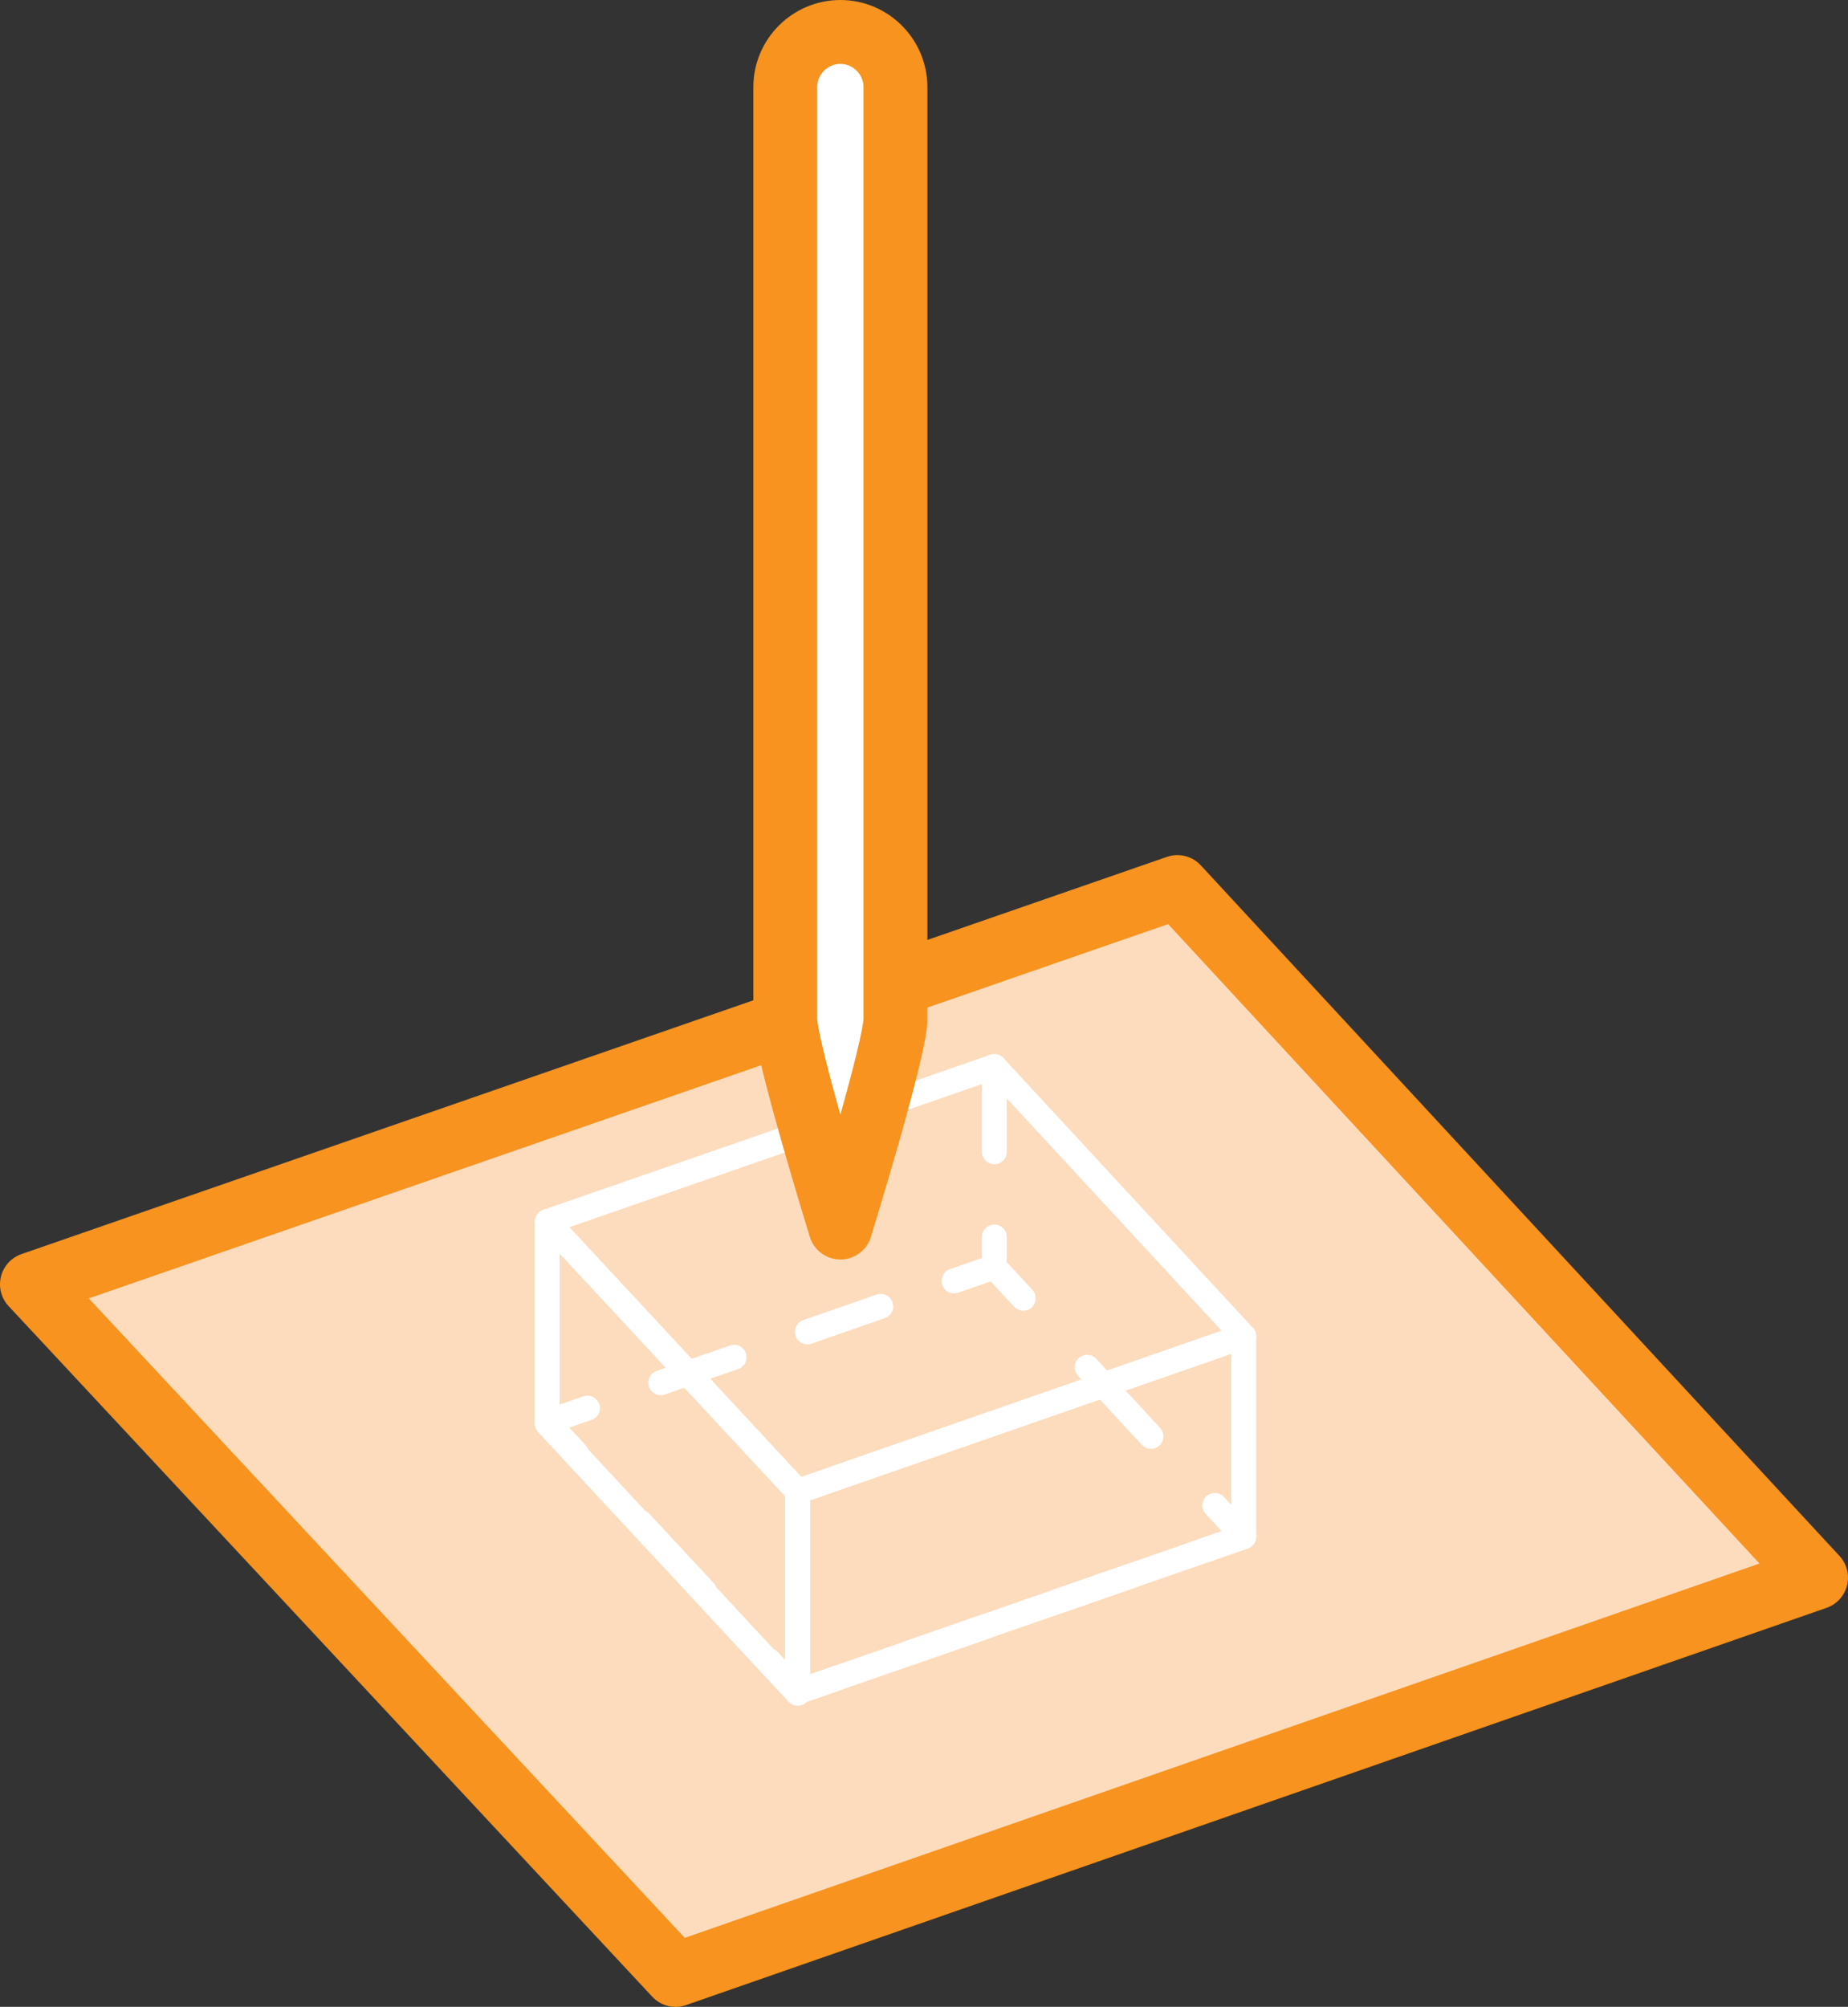
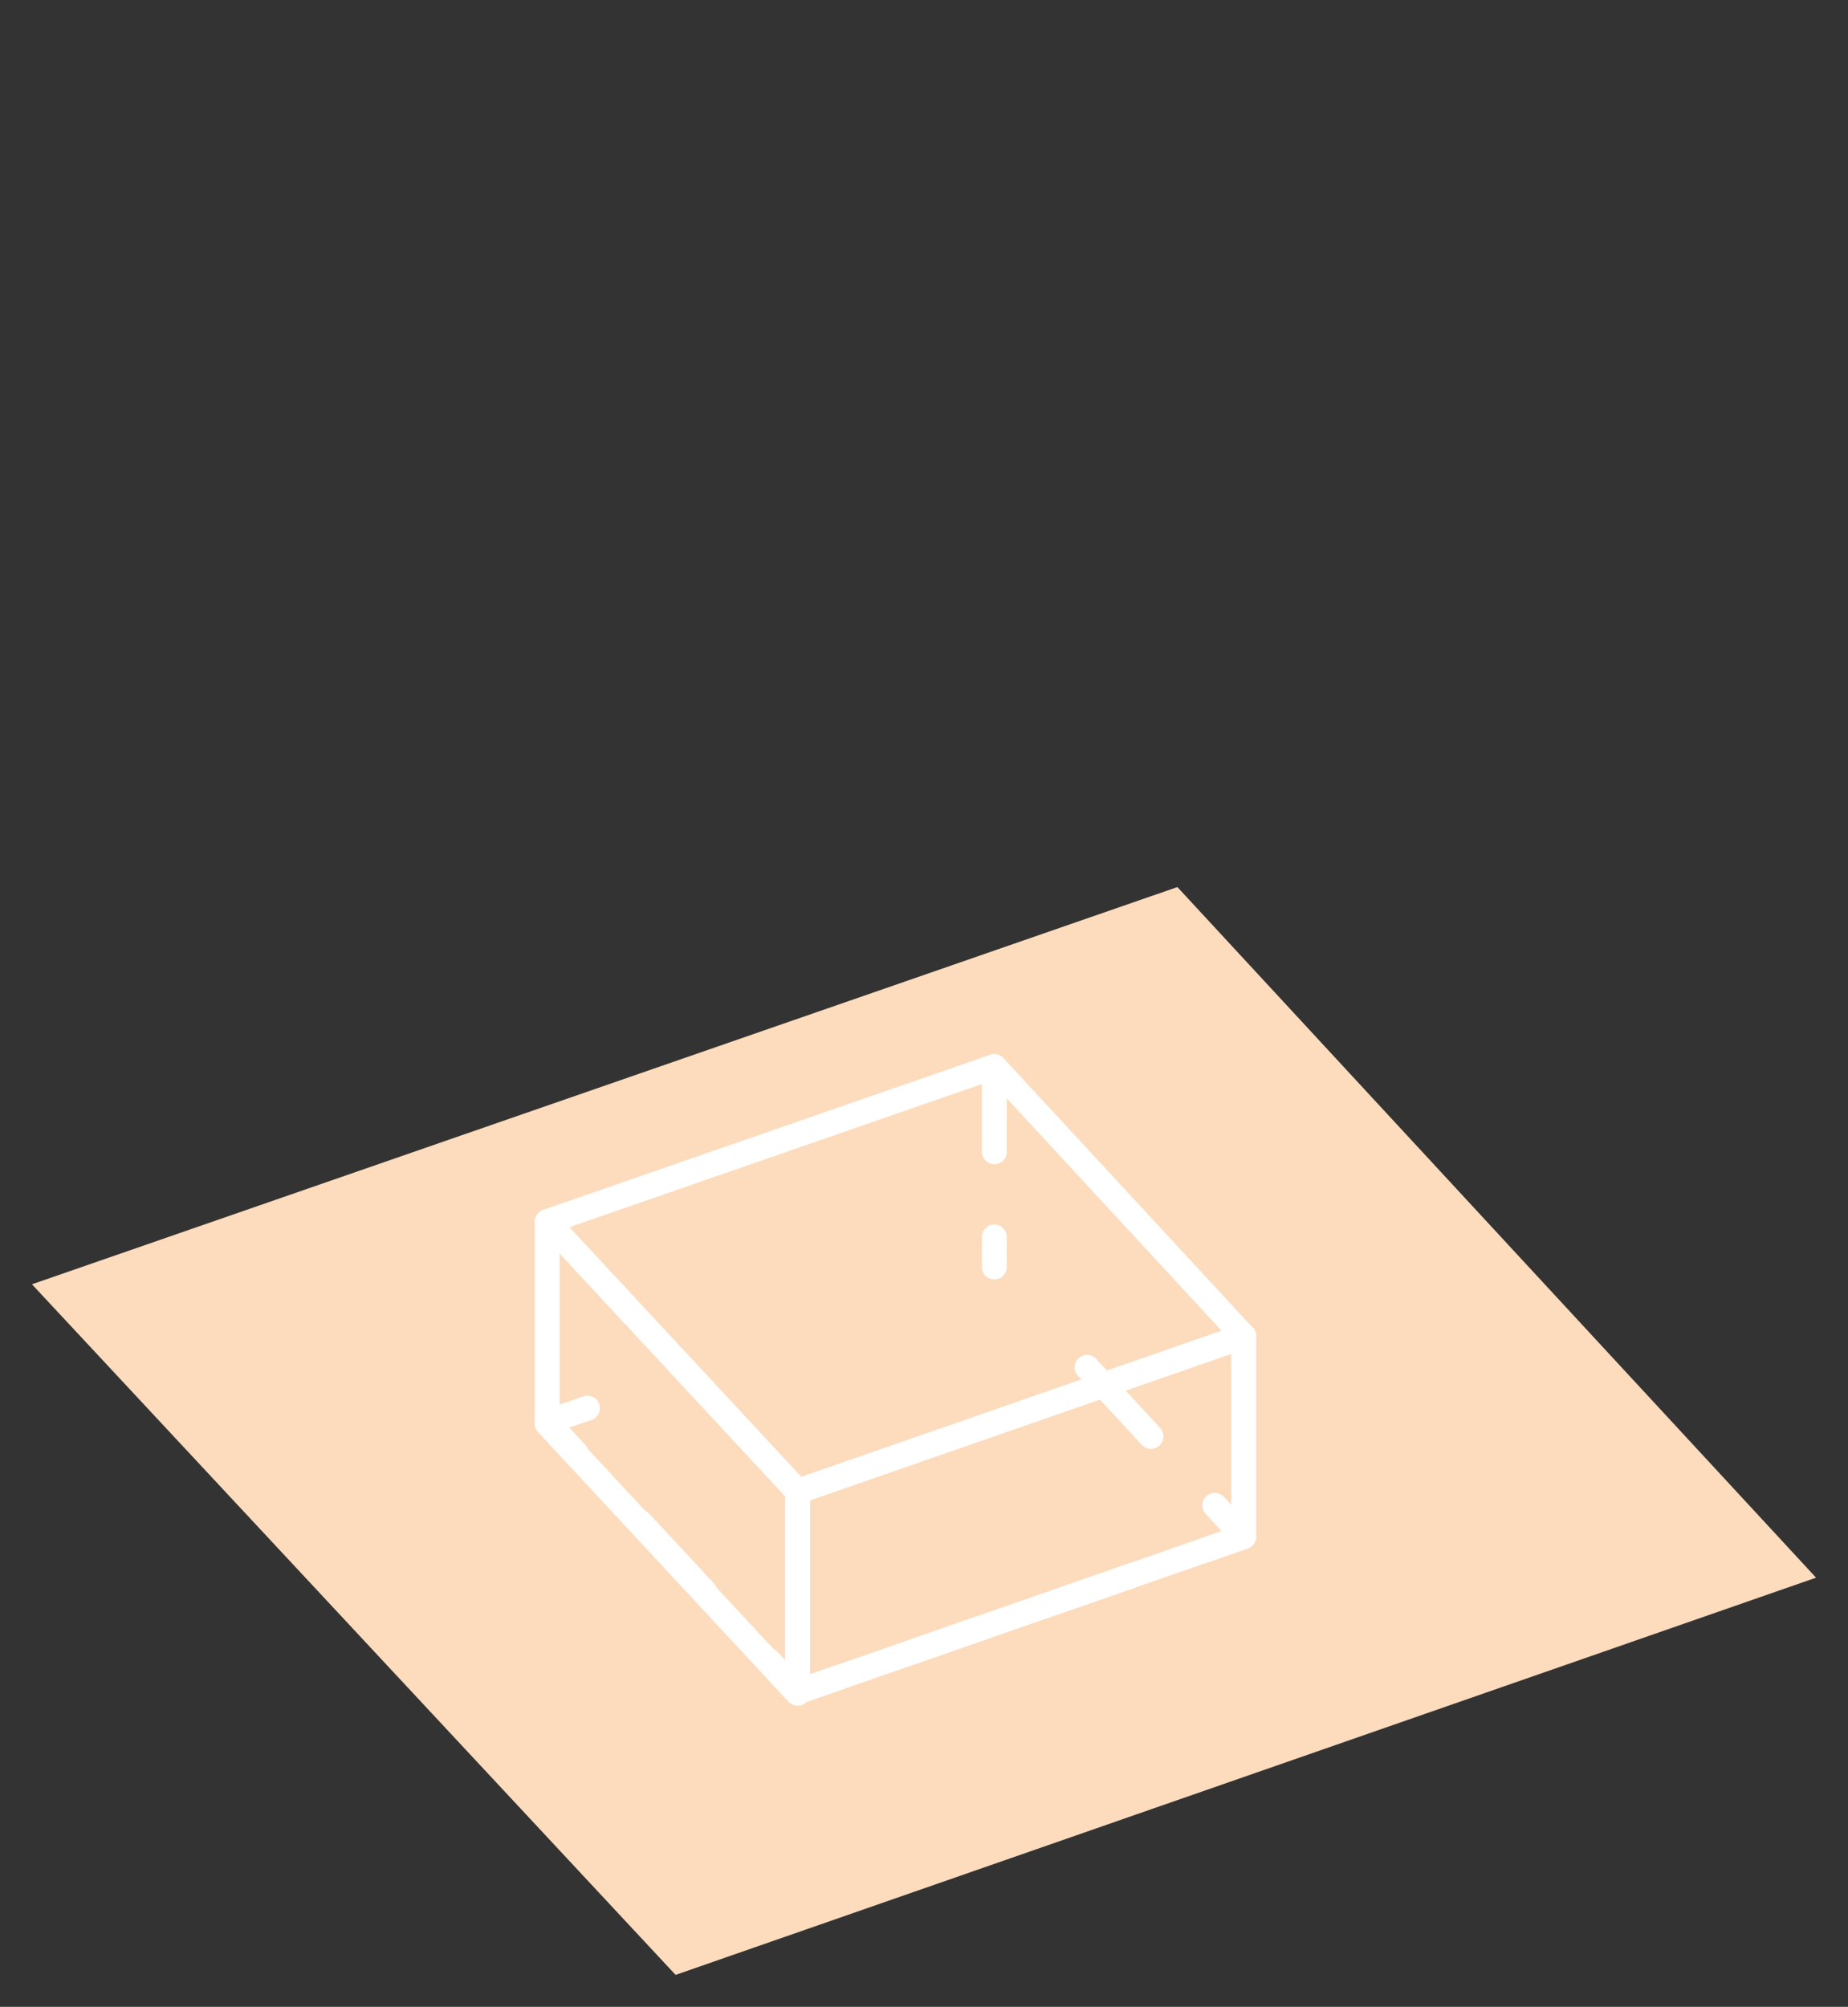
<svg xmlns="http://www.w3.org/2000/svg" version="1.1" x="0px" y="0px" width="61.496px" height="66.755px" viewBox="0 0 61.496 66.755" style="enable-background:new 0 0 61.496 66.755;" xml:space="preserve">
  <rect x="0" y="0" width="61.496" height="66.755" fill="#333333" stroke="none" />
  <style type="text/css">
	.st0{fill:#FCDCBD;}
	.st1{fill:none;stroke:#F7931E;stroke-width:2.126;stroke-linecap:round;stroke-linejoin:round;stroke-miterlimit:10;}
	.st2{fill:none;stroke:#FFFFFF;stroke-width:0.83;stroke-linecap:round;stroke-linejoin:round;stroke-miterlimit:10;}
	.st3{fill:none;stroke:#FFFFFF;stroke-width:0.83;stroke-linecap:round;stroke-linejoin:round;}
	.st4{fill:none;stroke:#FFFFFF;stroke-width:0.83;stroke-linecap:round;stroke-linejoin:round;stroke-dasharray:2.576,2.576;}
	.st5{fill:none;stroke:#FFFFFF;stroke-width:0.83;stroke-linecap:round;stroke-linejoin:round;stroke-dasharray:3.137,3.137;}
	.st6{fill:none;stroke:#FFFFFF;stroke-width:0.83;stroke-linecap:round;stroke-linejoin:round;stroke-dasharray:2.583,2.583;}
	.st7{fill:none;stroke:#FFFFFF;stroke-width:0.83;stroke-linecap:round;stroke-linejoin:round;stroke-dasharray:3.129,3.129;}
	
		.st8{fill:none;stroke:#FFFFFF;stroke-width:0.83;stroke-linecap:round;stroke-linejoin:round;stroke-miterlimit:10;stroke-dasharray:2.835;}
	.st9{fill:#FFFFFF;stroke:#F7931E;stroke-width:2.126;stroke-linecap:round;stroke-linejoin:round;stroke-miterlimit:10;}
</style>
  <defs>
</defs>
  <g>
    <g>
      <polygon class="st0" points="60.433,52.479 22.482,65.692 1.063,42.72 39.18,29.507   " />
    </g>
    <g>
-       <polygon class="st1" points="60.433,52.479 22.482,65.692 1.063,42.72 39.18,29.507   " />
-     </g>
+       </g>
    <g>
      <g>
        <polygon class="st2" points="41.387,44.449 26.545,49.609 18.209,40.638 33.088,35.478    " />
      </g>
      <g>
        <g>
          <polyline class="st3" points="40.425,50.075 41.387,51.115 40.048,51.581     " />
          <line class="st4" x1="37.615" y1="52.427" x2="29.1" y2="55.387" />
          <polyline class="st3" points="27.883,55.81 26.545,56.276 25.58,55.237     " />
          <line class="st5" x1="23.444" y1="52.939" x2="20.241" y2="49.492" />
          <polyline class="st3" points="19.174,48.343 18.209,47.304 19.548,46.84     " />
-           <line class="st6" x1="21.988" y1="45.994" x2="30.529" y2="43.032" />
-           <polyline class="st3" points="31.749,42.608 33.088,42.144 34.051,43.185     " />
          <line class="st7" x1="36.175" y1="45.481" x2="39.362" y2="48.926" />
        </g>
      </g>
      <g>
        <polygon class="st2" points="26.545,56.325 26.545,49.609 18.209,40.638 18.209,47.354    " />
      </g>
      <g>
        <polygon class="st2" points="41.387,44.449 26.545,49.609 26.545,56.276 41.387,51.115    " />
      </g>
      <line class="st8" x1="33.088" y1="35.478" x2="33.088" y2="42.144" />
    </g>
-     <path class="st9" d="M27.965,40.832L27.965,40.832c0,0,1.833-5.927,1.833-6.936v-31c0-1.008-0.825-1.833-1.833-1.833h0   c-1.008,0-1.833,0.825-1.833,1.833v31C26.131,34.905,27.965,40.832,27.965,40.832z" />
  </g>
</svg>